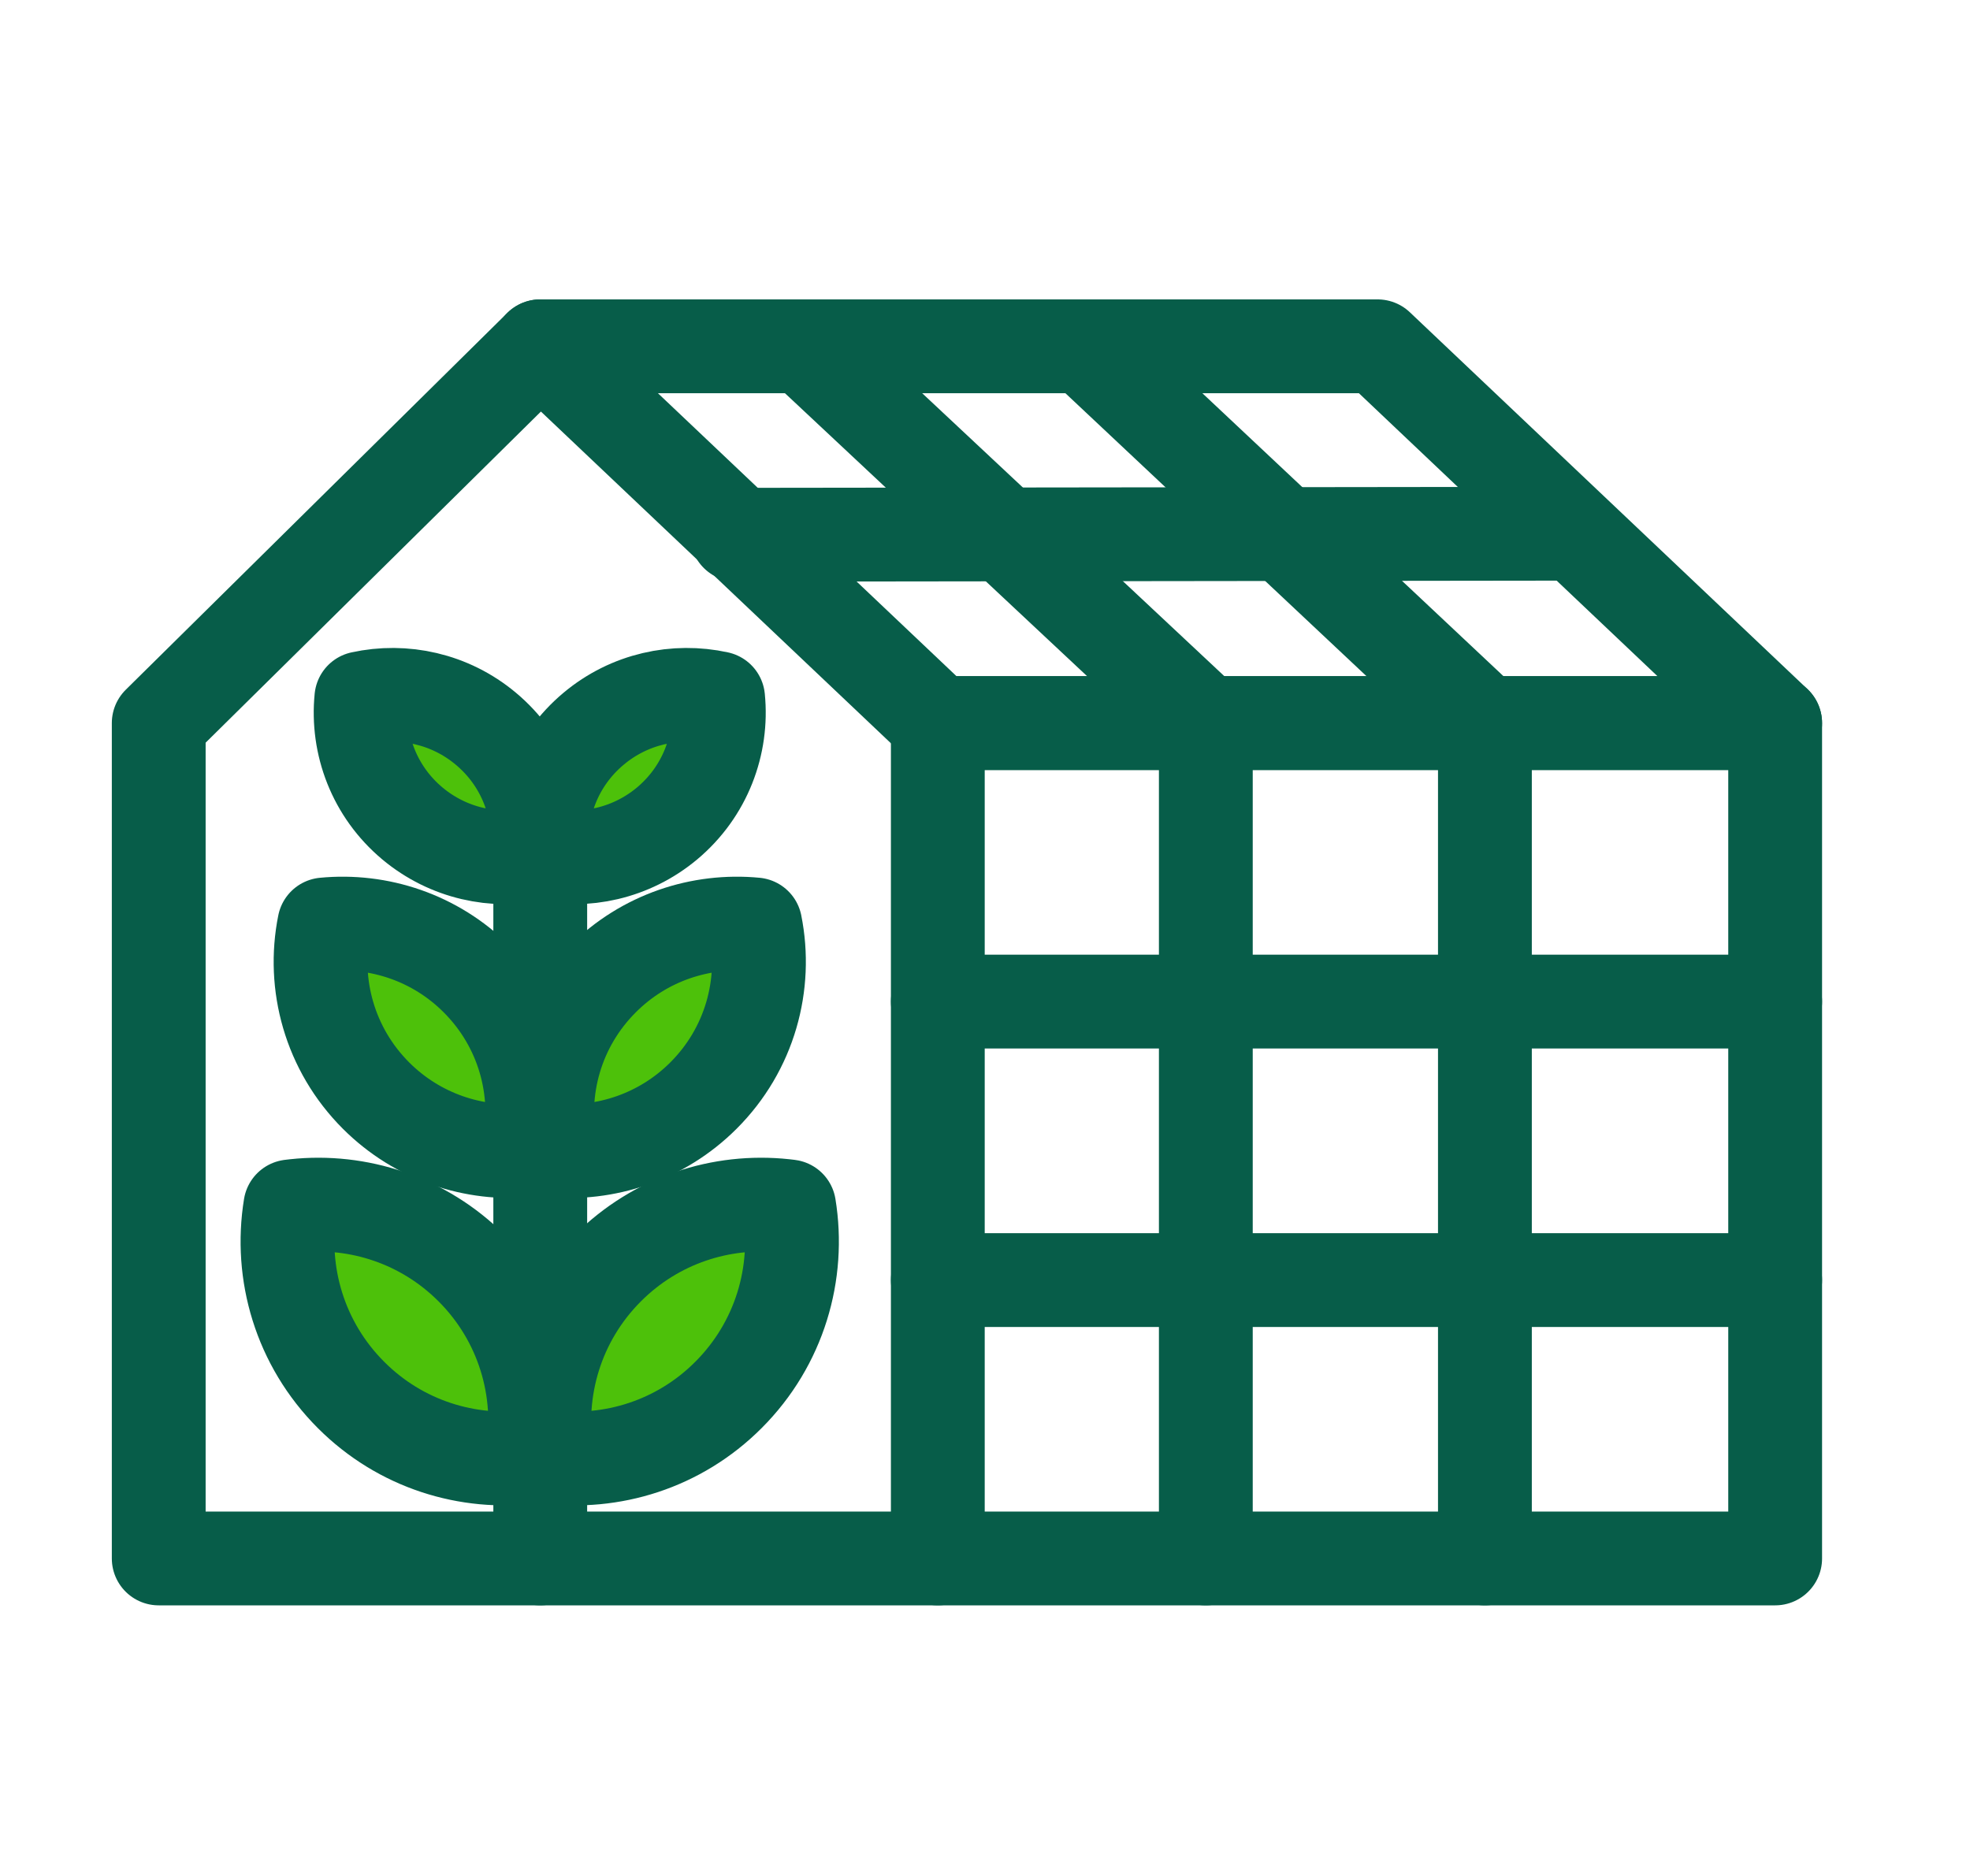
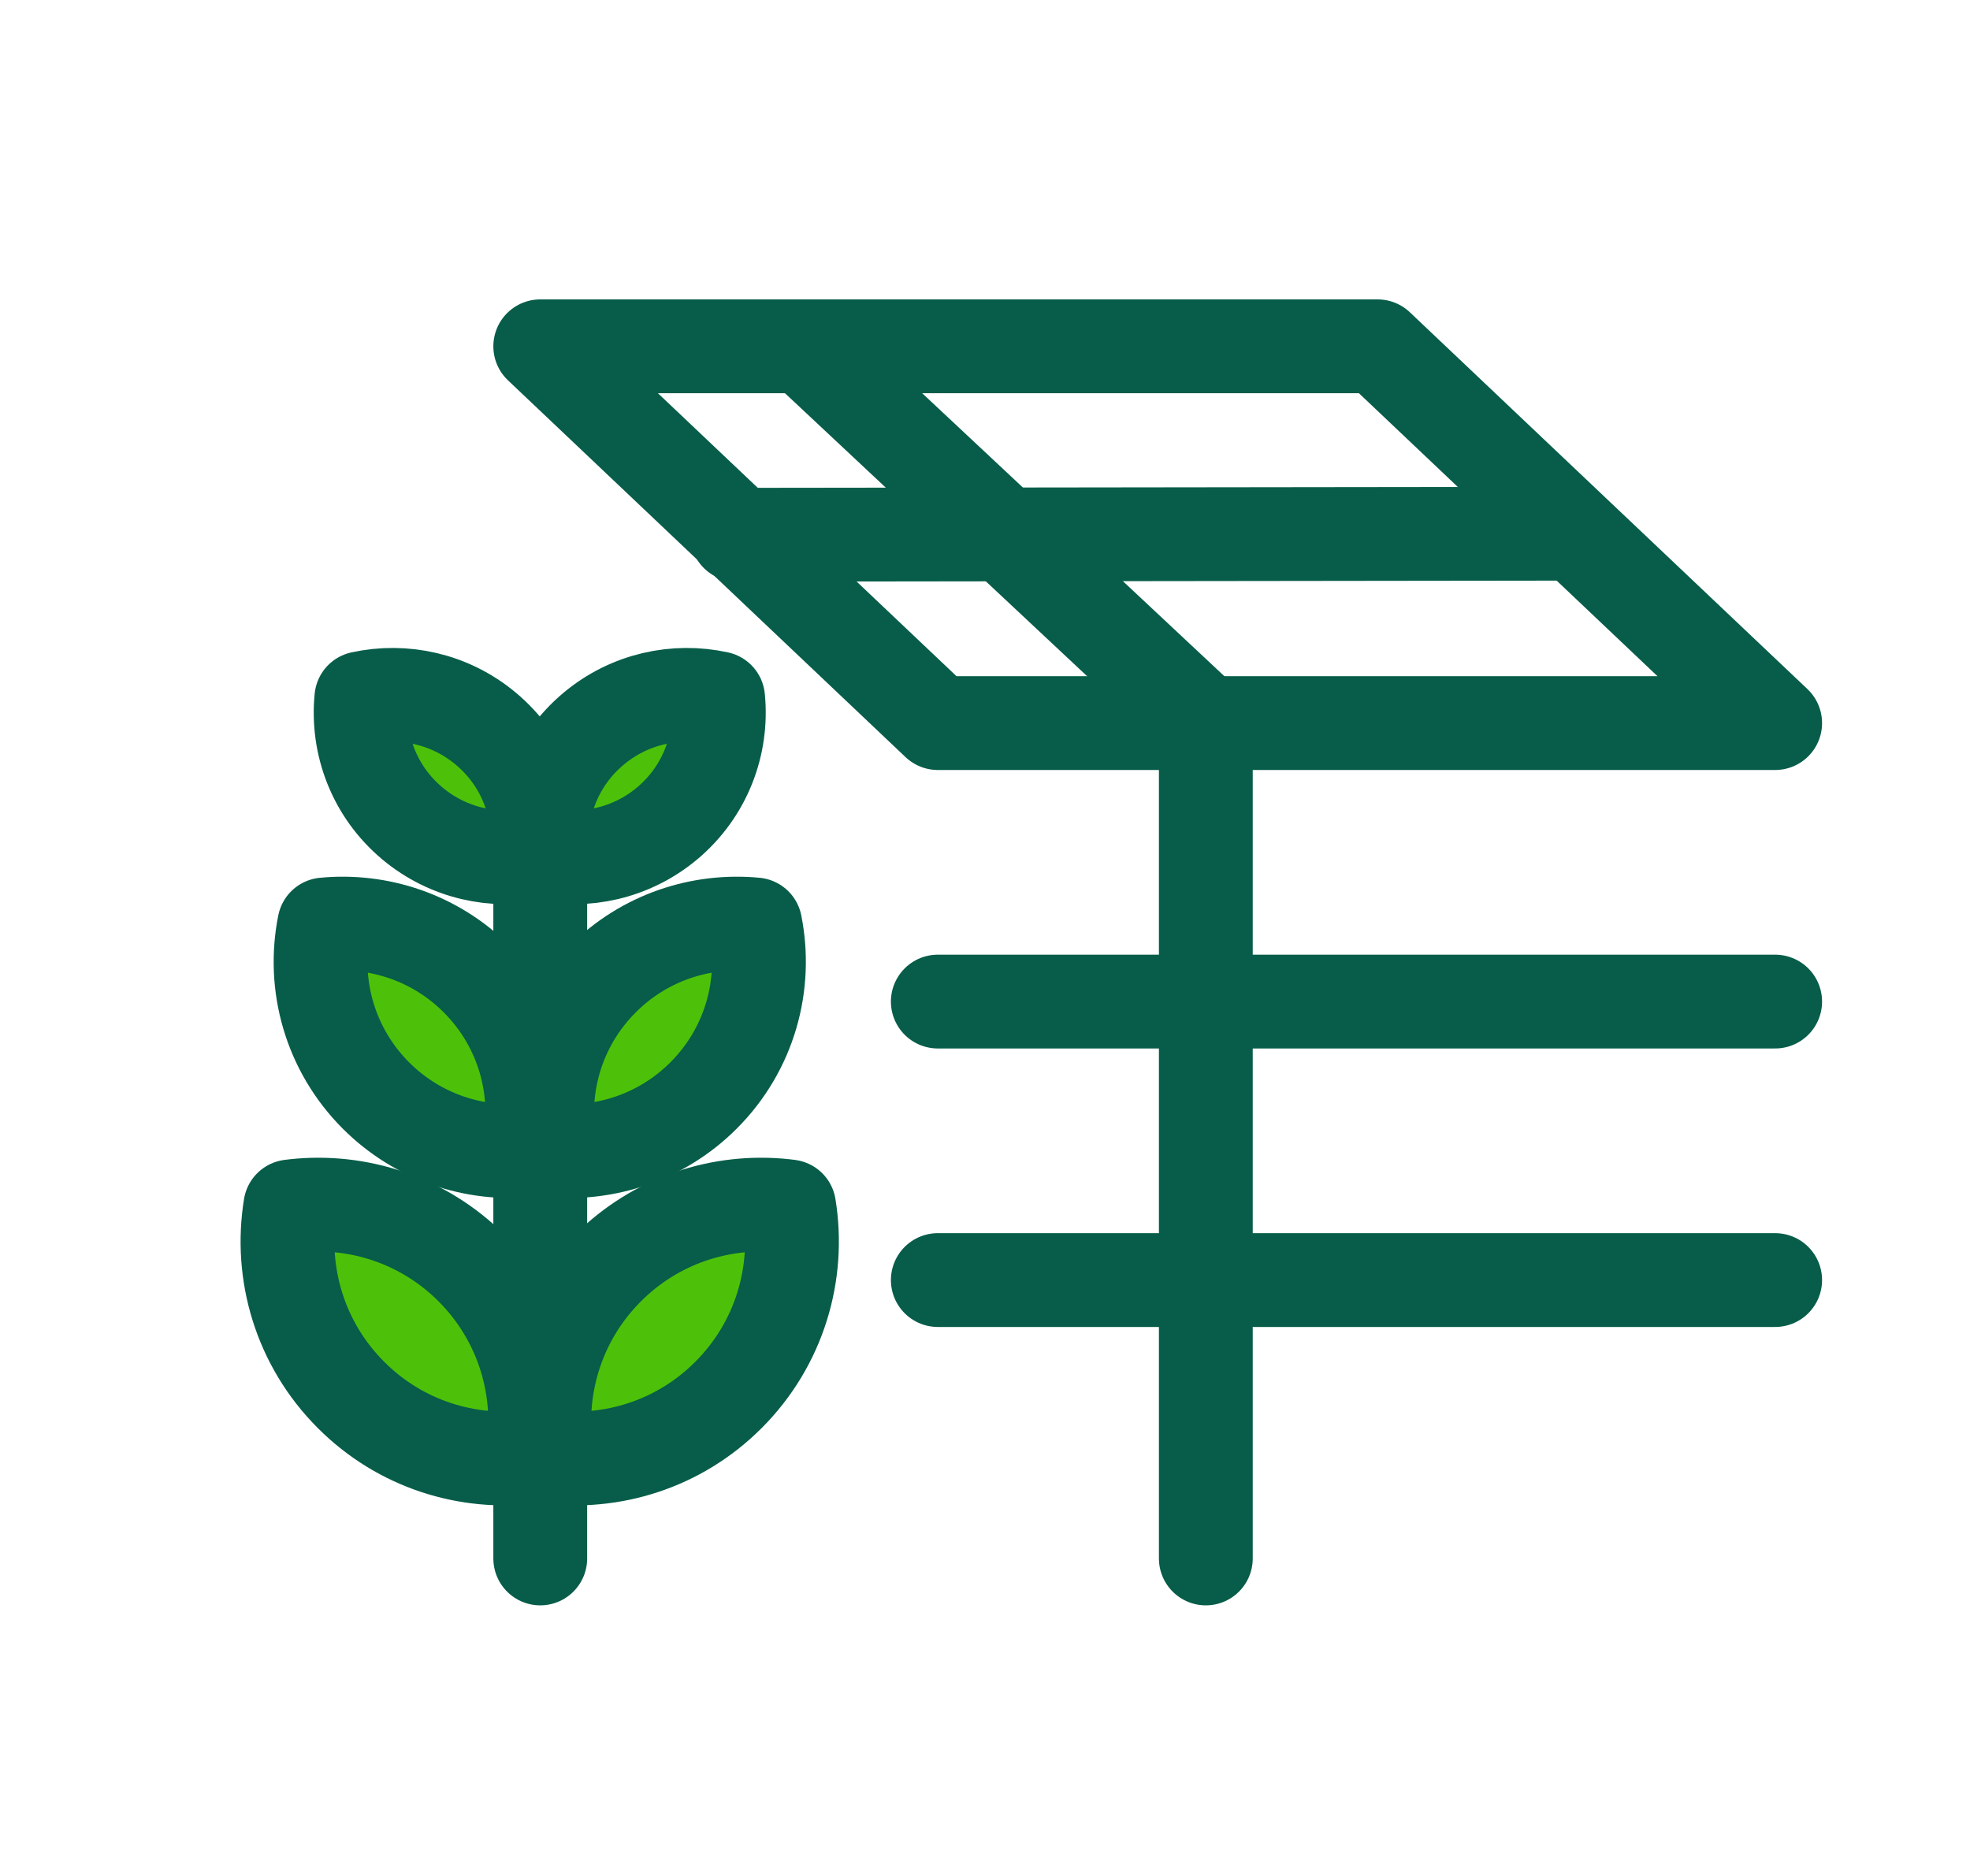
<svg xmlns="http://www.w3.org/2000/svg" width="21" height="20" viewBox="0 0 21 20" fill="none">
-   <path d="M18.923 7.709H9.997V16.615H18.923V7.709Z" stroke="#075D49" stroke-linecap="round" stroke-linejoin="round" />
  <path fill-rule="evenodd" clip-rule="evenodd" d="M5.759 3.692H14.685L18.923 7.709H9.997L5.759 3.692Z" stroke="#075D49" stroke-linecap="round" stroke-linejoin="round" />
-   <path d="M15.829 16.615V7.709L11.555 3.692" stroke="#075D49" stroke-linecap="round" stroke-linejoin="round" />
  <path d="M12.854 16.615V7.709L8.565 3.692" stroke="#075D49" stroke-linecap="round" stroke-linejoin="round" />
  <path d="M9.997 13.647L18.923 13.647" stroke="#075D49" stroke-linecap="round" stroke-linejoin="round" />
  <path d="M9.997 10.678L18.923 10.678" stroke="#075D49" stroke-linecap="round" stroke-linejoin="round" />
-   <path d="M5.759 3.692L1.692 7.709L1.692 16.615H9.997" stroke="#075D49" stroke-linecap="round" stroke-linejoin="round" />
  <path d="M5.759 16.615V8.779" stroke="#075D49" stroke-linecap="round" stroke-linejoin="round" />
  <path fill-rule="evenodd" clip-rule="evenodd" d="M8.412 12.862C8.528 13.572 8.312 14.325 7.765 14.872C7.238 15.4 6.519 15.619 5.832 15.53C5.716 14.82 5.932 14.067 6.479 13.52C6.993 13.006 7.689 12.784 8.361 12.856L8.412 12.862Z" fill="#4DC10A" stroke="#075D49" stroke-linecap="round" stroke-linejoin="round" />
  <path fill-rule="evenodd" clip-rule="evenodd" d="M6.425 10.438C6.869 9.994 7.47 9.8 8.051 9.856C8.179 10.496 7.995 11.185 7.498 11.681C7.053 12.125 6.452 12.319 5.872 12.263C5.743 11.623 5.928 10.934 6.425 10.438Z" fill="#4DC10A" stroke="#075D49" stroke-linecap="round" stroke-linejoin="round" />
  <path fill-rule="evenodd" clip-rule="evenodd" d="M6.328 7.769C6.71 7.449 7.203 7.345 7.655 7.444C7.704 7.935 7.517 8.439 7.111 8.779C6.728 9.099 6.235 9.203 5.783 9.104C5.734 8.614 5.921 8.109 6.328 7.769Z" fill="#4DC10A" stroke="#075D49" stroke-linecap="round" stroke-linejoin="round" />
  <path fill-rule="evenodd" clip-rule="evenodd" d="M3.095 12.862C2.979 13.572 3.195 14.325 3.742 14.872C4.269 15.4 4.988 15.619 5.675 15.53C5.791 14.82 5.575 14.067 5.028 13.52C4.514 13.006 3.818 12.784 3.146 12.856L3.095 12.862Z" fill="#4DC10A" stroke="#075D49" stroke-linecap="round" stroke-linejoin="round" />
  <path fill-rule="evenodd" clip-rule="evenodd" d="M5.082 10.438C4.638 9.994 4.037 9.8 3.457 9.856C3.328 10.496 3.513 11.185 4.009 11.681C4.454 12.125 5.055 12.319 5.635 12.263C5.764 11.623 5.579 10.934 5.082 10.438Z" fill="#4DC10A" stroke="#075D49" stroke-linecap="round" stroke-linejoin="round" />
  <path fill-rule="evenodd" clip-rule="evenodd" d="M5.179 7.769C4.797 7.449 4.304 7.345 3.852 7.444C3.803 7.935 3.99 8.439 4.396 8.779C4.779 9.099 5.272 9.203 5.725 9.104C5.773 8.614 5.586 8.109 5.179 7.769Z" fill="#4DC10A" stroke="#075D49" stroke-linecap="round" stroke-linejoin="round" />
  <path d="M7.855 5.701L16.781 5.69" stroke="#075D49" stroke-linecap="round" stroke-linejoin="round" />
</svg>